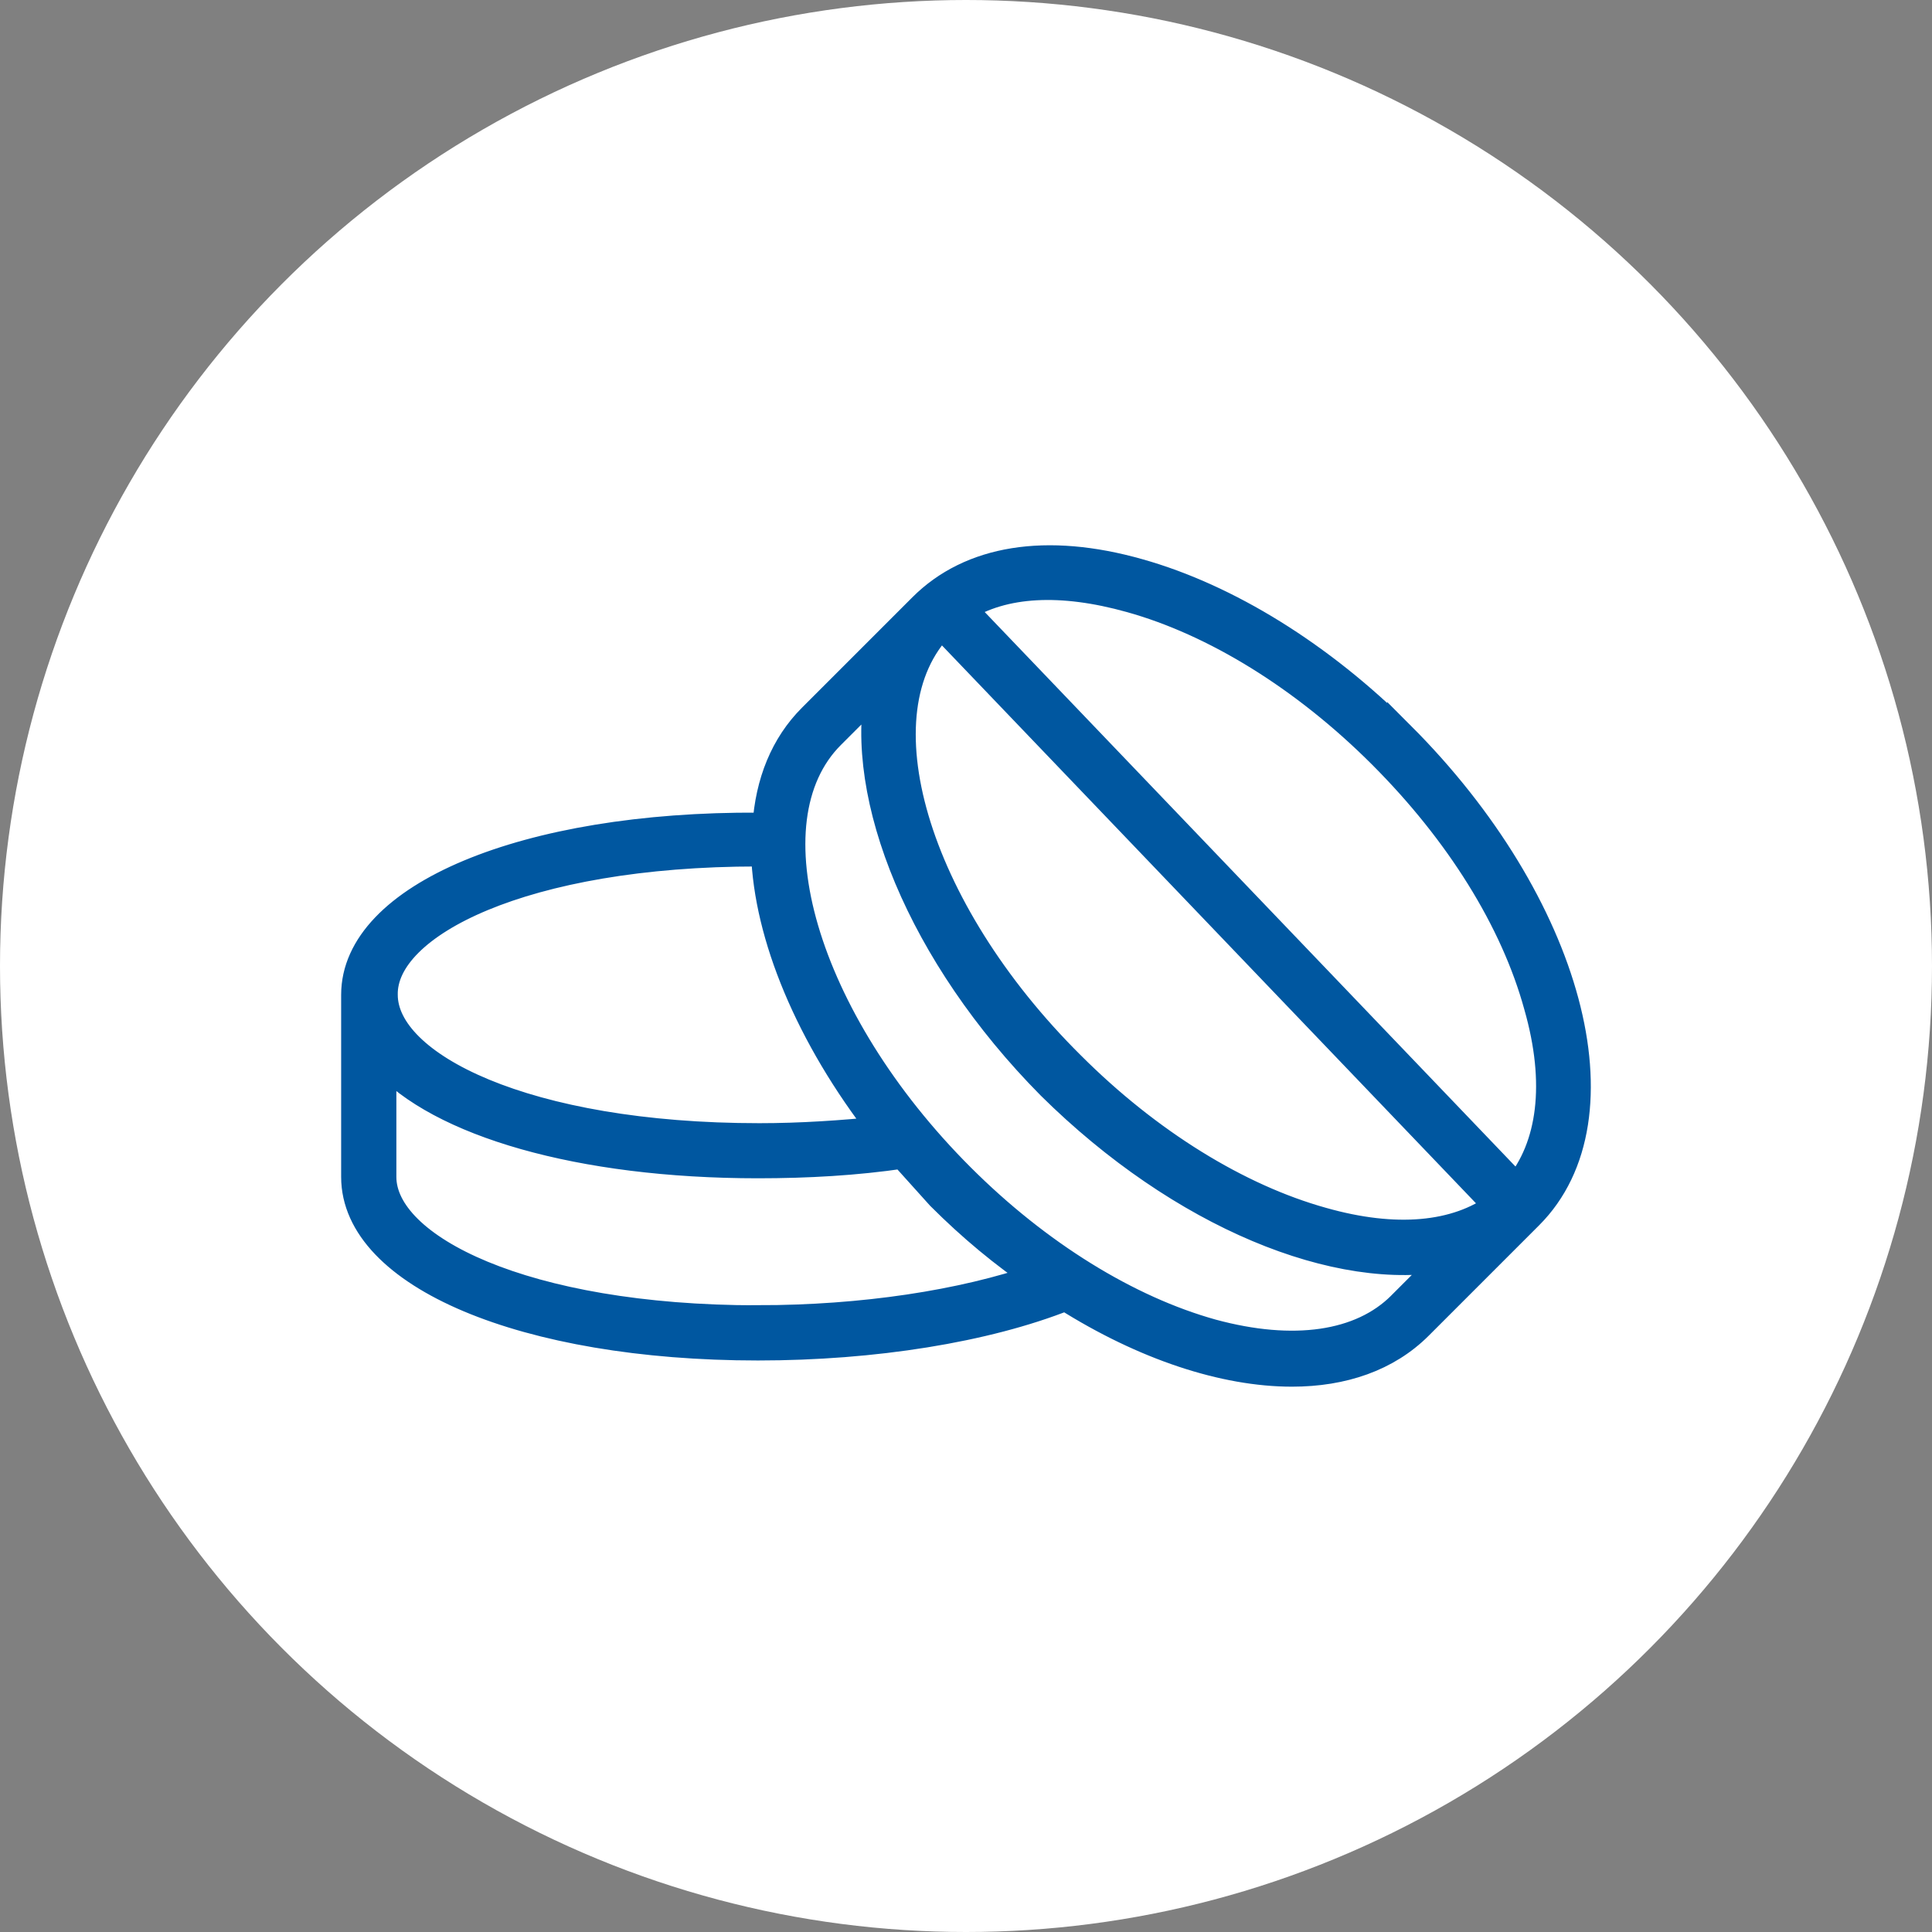
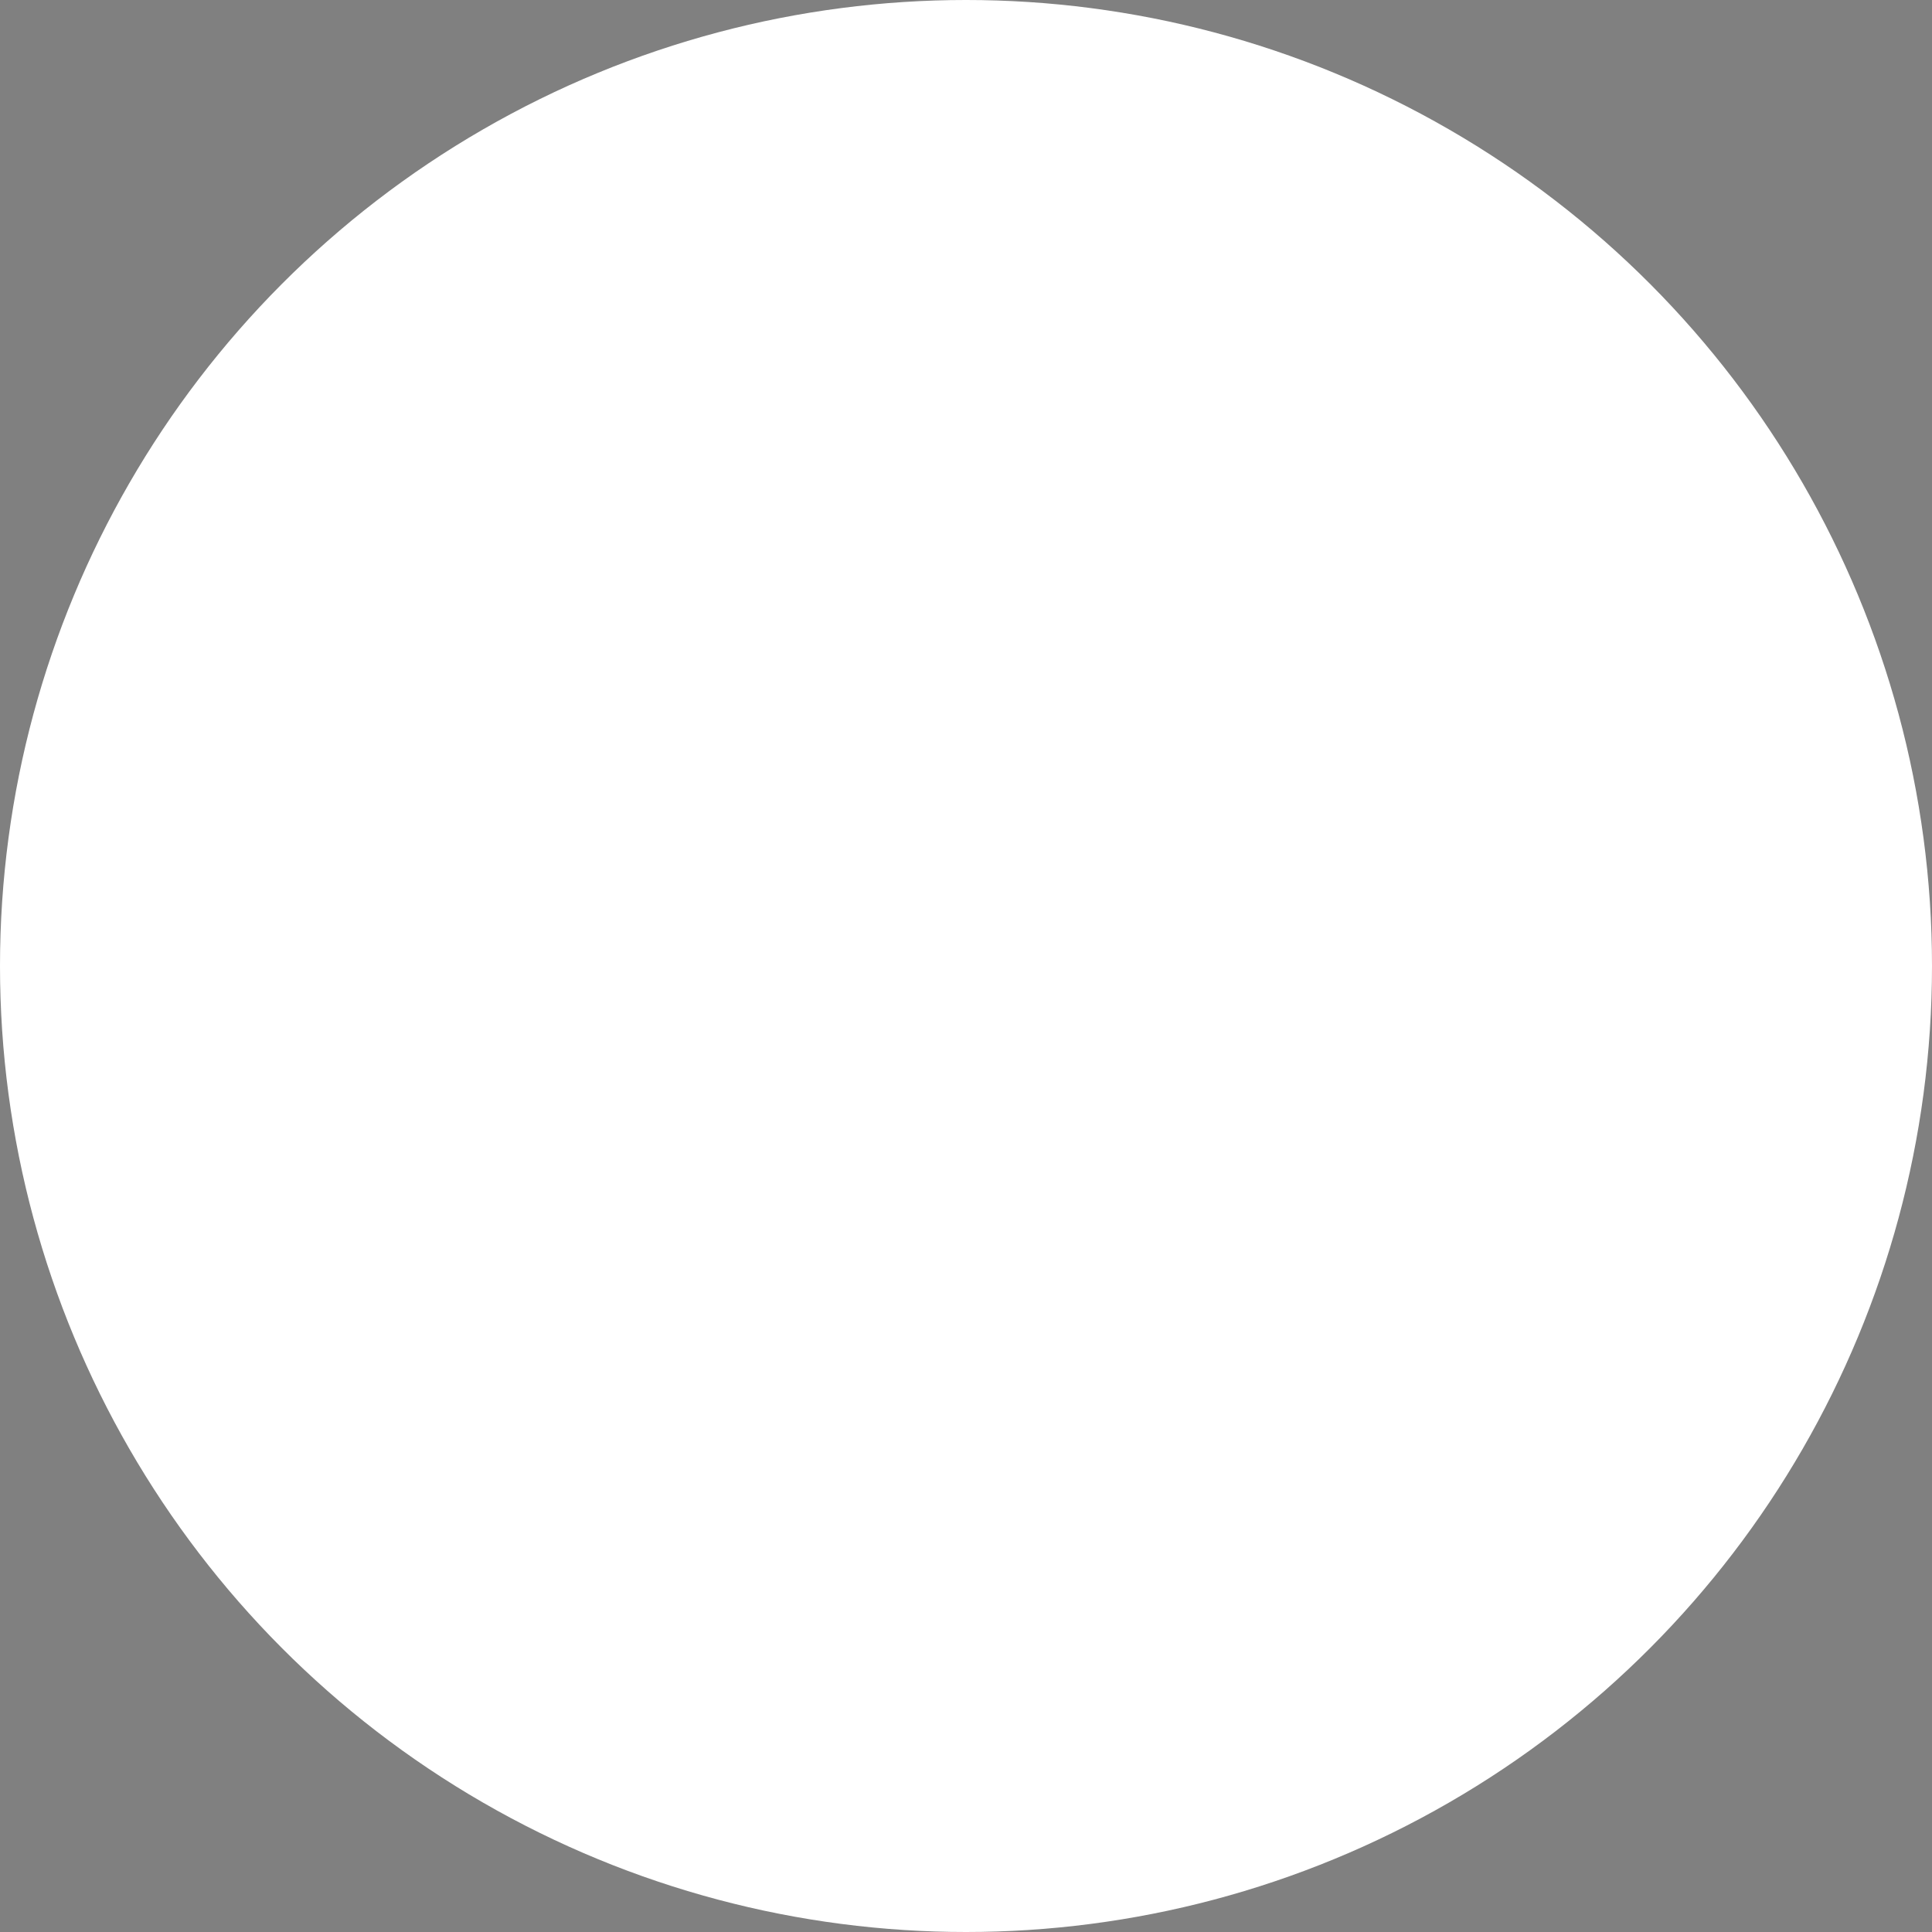
<svg xmlns="http://www.w3.org/2000/svg" id="Layer_1" viewBox="0 0 500 500">
  <rect x="0" y="0" width="500" height="500" fill="#808080" stroke="none" />
  <defs>
    <style>.cls-1{fill:#fff;}.cls-2{fill:#0057a0;stroke:#0057a0;stroke-miterlimit:10;stroke-width:7.14px;}</style>
  </defs>
  <circle class="cls-1" cx="250" cy="250" r="250" />
-   <path class="cls-2" d="M362.58,190.31c-20.71-20.71-45-35.71-67.86-42.14-23.93-6.79-43.57-3.57-56.07,8.93l-28.57,28.57c-7.14,7.14-11.07,16.79-11.79,28.21h-1.79c-60.71-.36-104.64,18.21-104.64,43.57v47.14c0,25.36,43.93,43.93,104.29,43.93,30,0,58.93-4.64,79.64-12.86,20.36,12.86,41.07,19.64,58.57,19.64,13.21,0,24.64-3.93,32.86-12.14l28.57-28.57c25.36-25.36,10.36-80.71-33.21-124.29Zm-118.93-28.57l143.93,150.36c-10.71,7.86-26.43,9.29-45.36,3.93-21.79-6.07-45-20.36-65-40.36-40.71-40.36-55.71-91.43-33.57-113.93Zm-47.5,58.93h1.79c.71,21.43,11.43,47.5,30.36,71.79-10.36,1.07-21.07,1.79-31.79,1.79-60.71,0-97.14-18.57-97.14-36.79-.36-18.21,36.07-36.79,96.79-36.79Zm0,120.71c-60.71,0-97.14-18.57-97.14-36.79v-30.36c14.64,16.43,51.07,27.14,97.14,27.14,12.86,0,25.36-.71,37.5-2.5,3.21,3.57,6.43,7.14,9.64,10.71,8.21,8.21,16.43,15,25.36,21.07-19.64,6.79-45.36,10.71-72.5,10.71Zm166.43-3.57c-10.36,10.36-27.86,12.86-48.93,7.14-21.79-6.07-45-20.36-65-40.36-40.71-40.71-55.71-92.14-33.57-114.29l12.5-12.5c-5.71,28.21,10.71,69.29,44.29,103.21,33.93,33.57,74.64,50,103.21,44.29l-12.5,12.5Zm30-30.36L249.01,157.46c10.71-6.79,25.71-7.5,43.57-2.5,21.79,6.07,45,20.36,65,40.36,20,20,34.29,42.86,40.36,65,5.71,20,3.57,36.43-5.36,47.14Z" />
</svg>